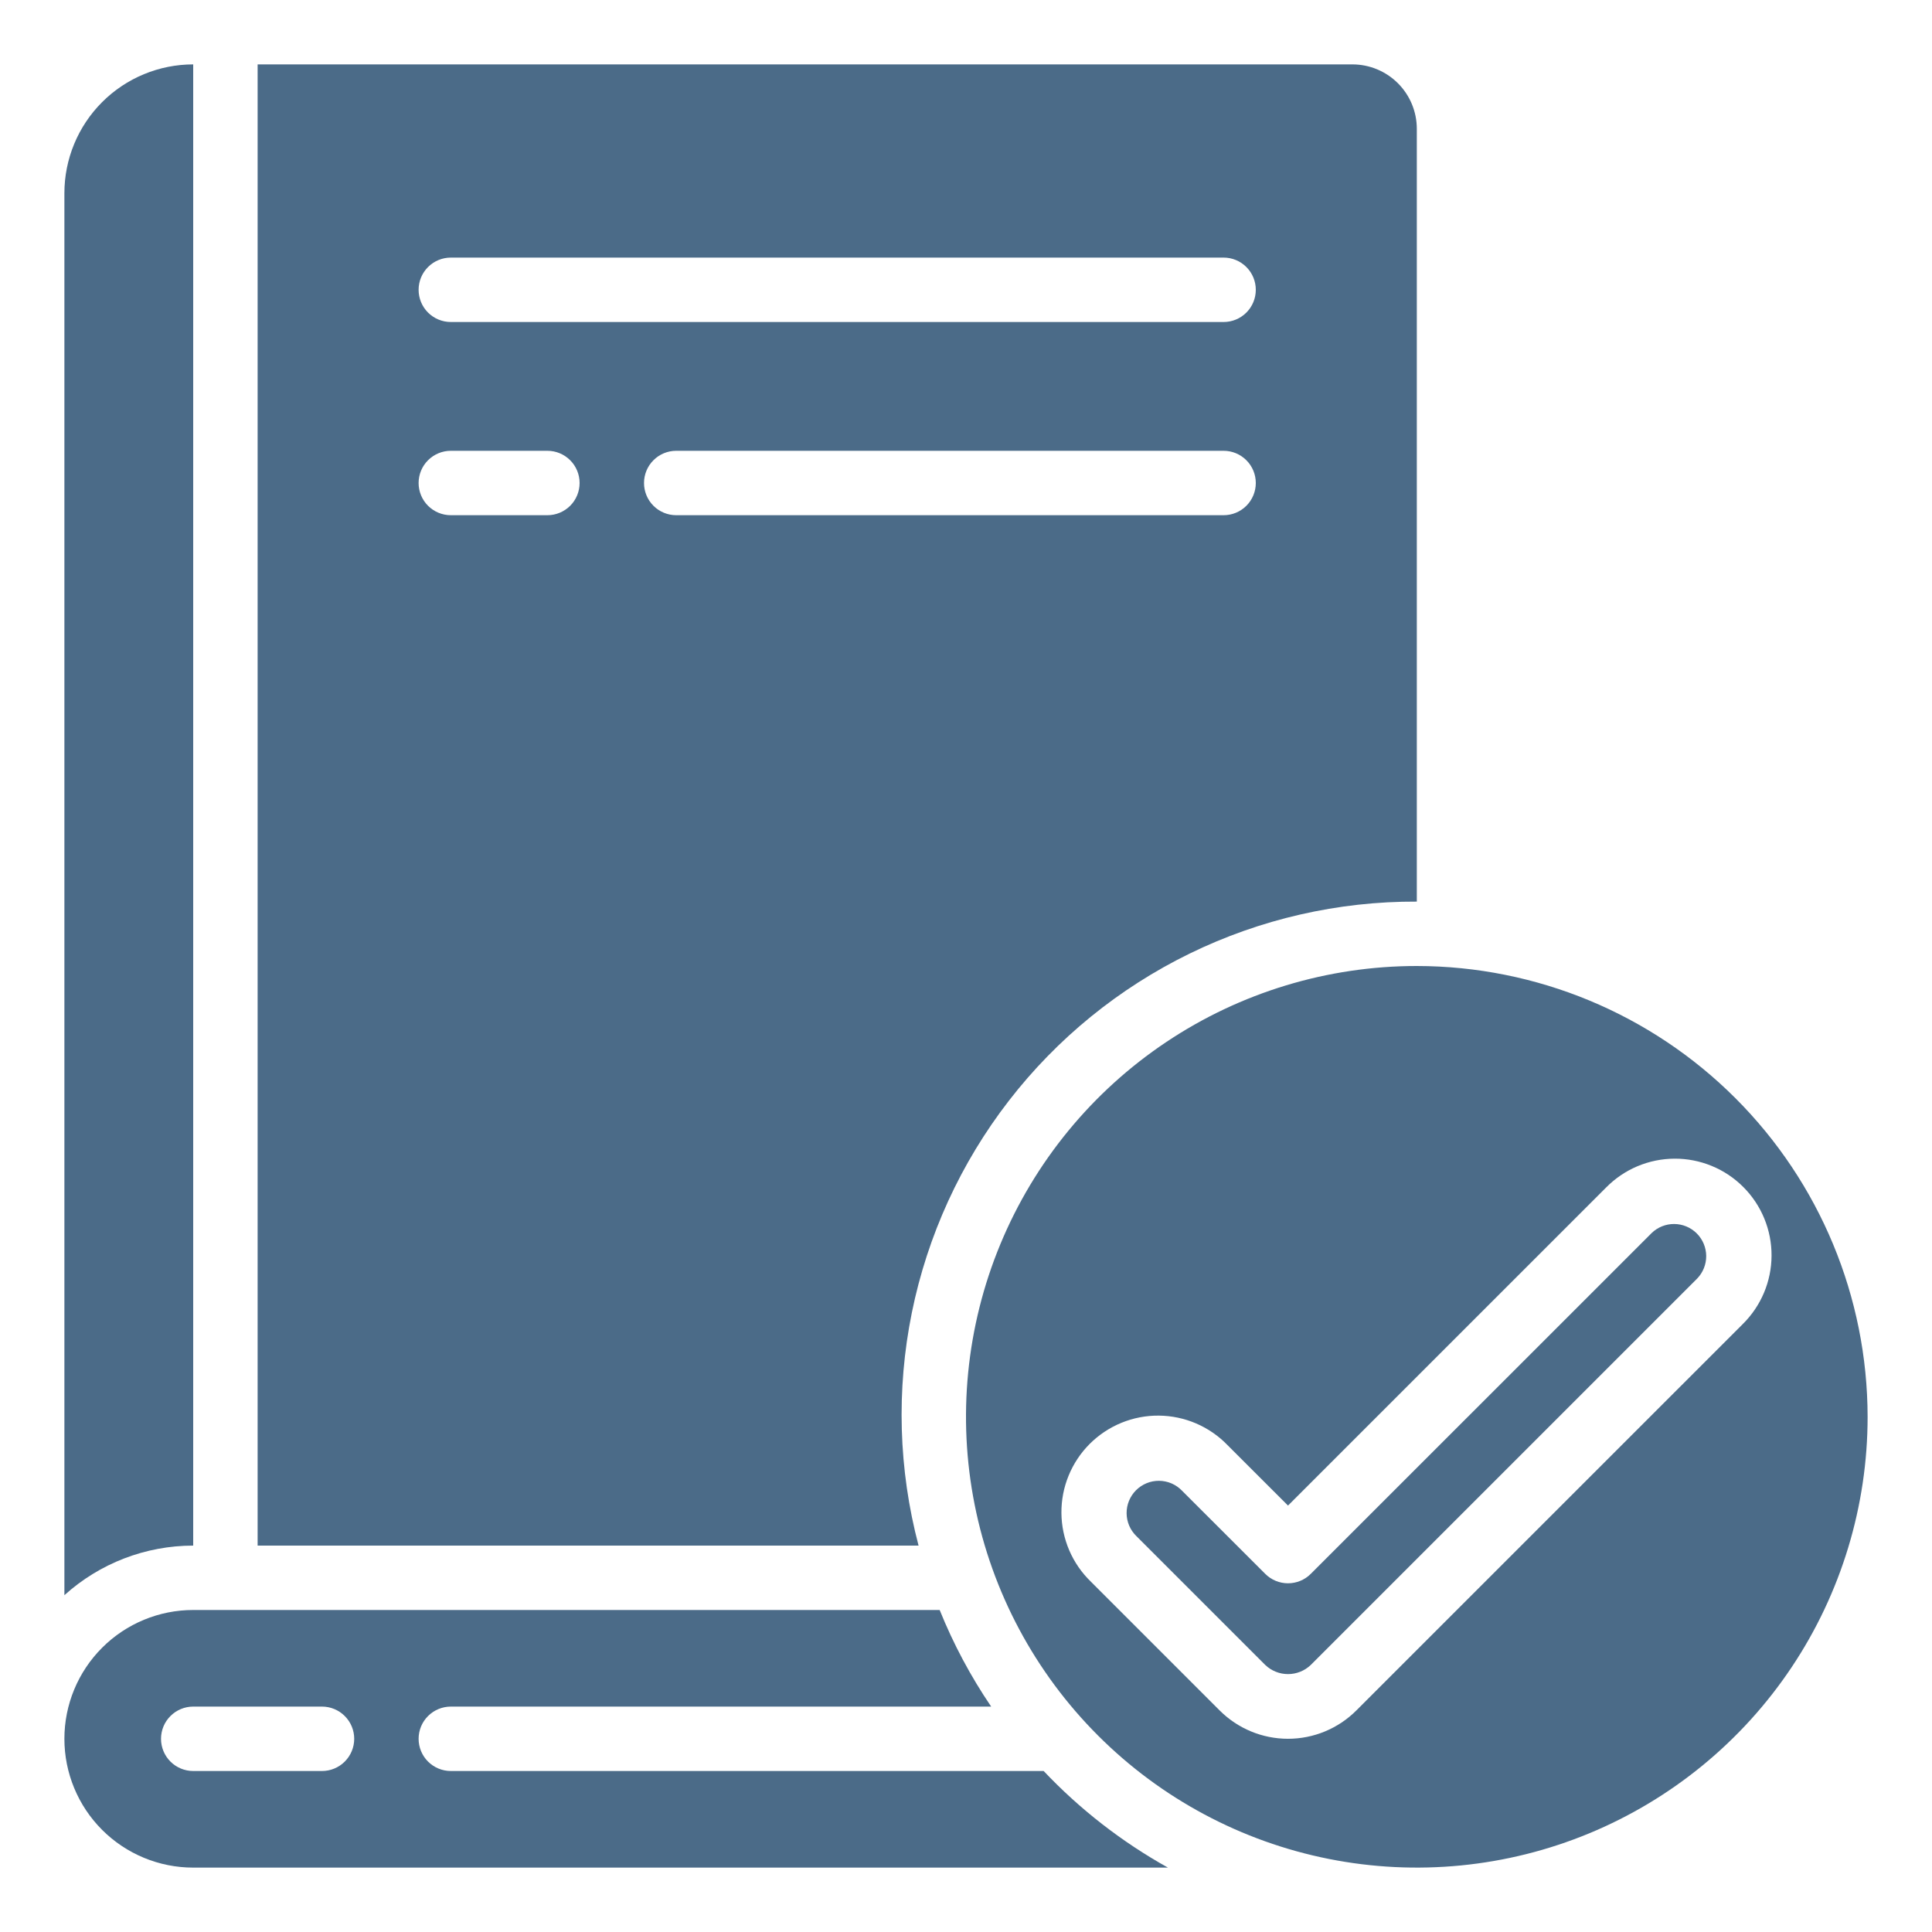
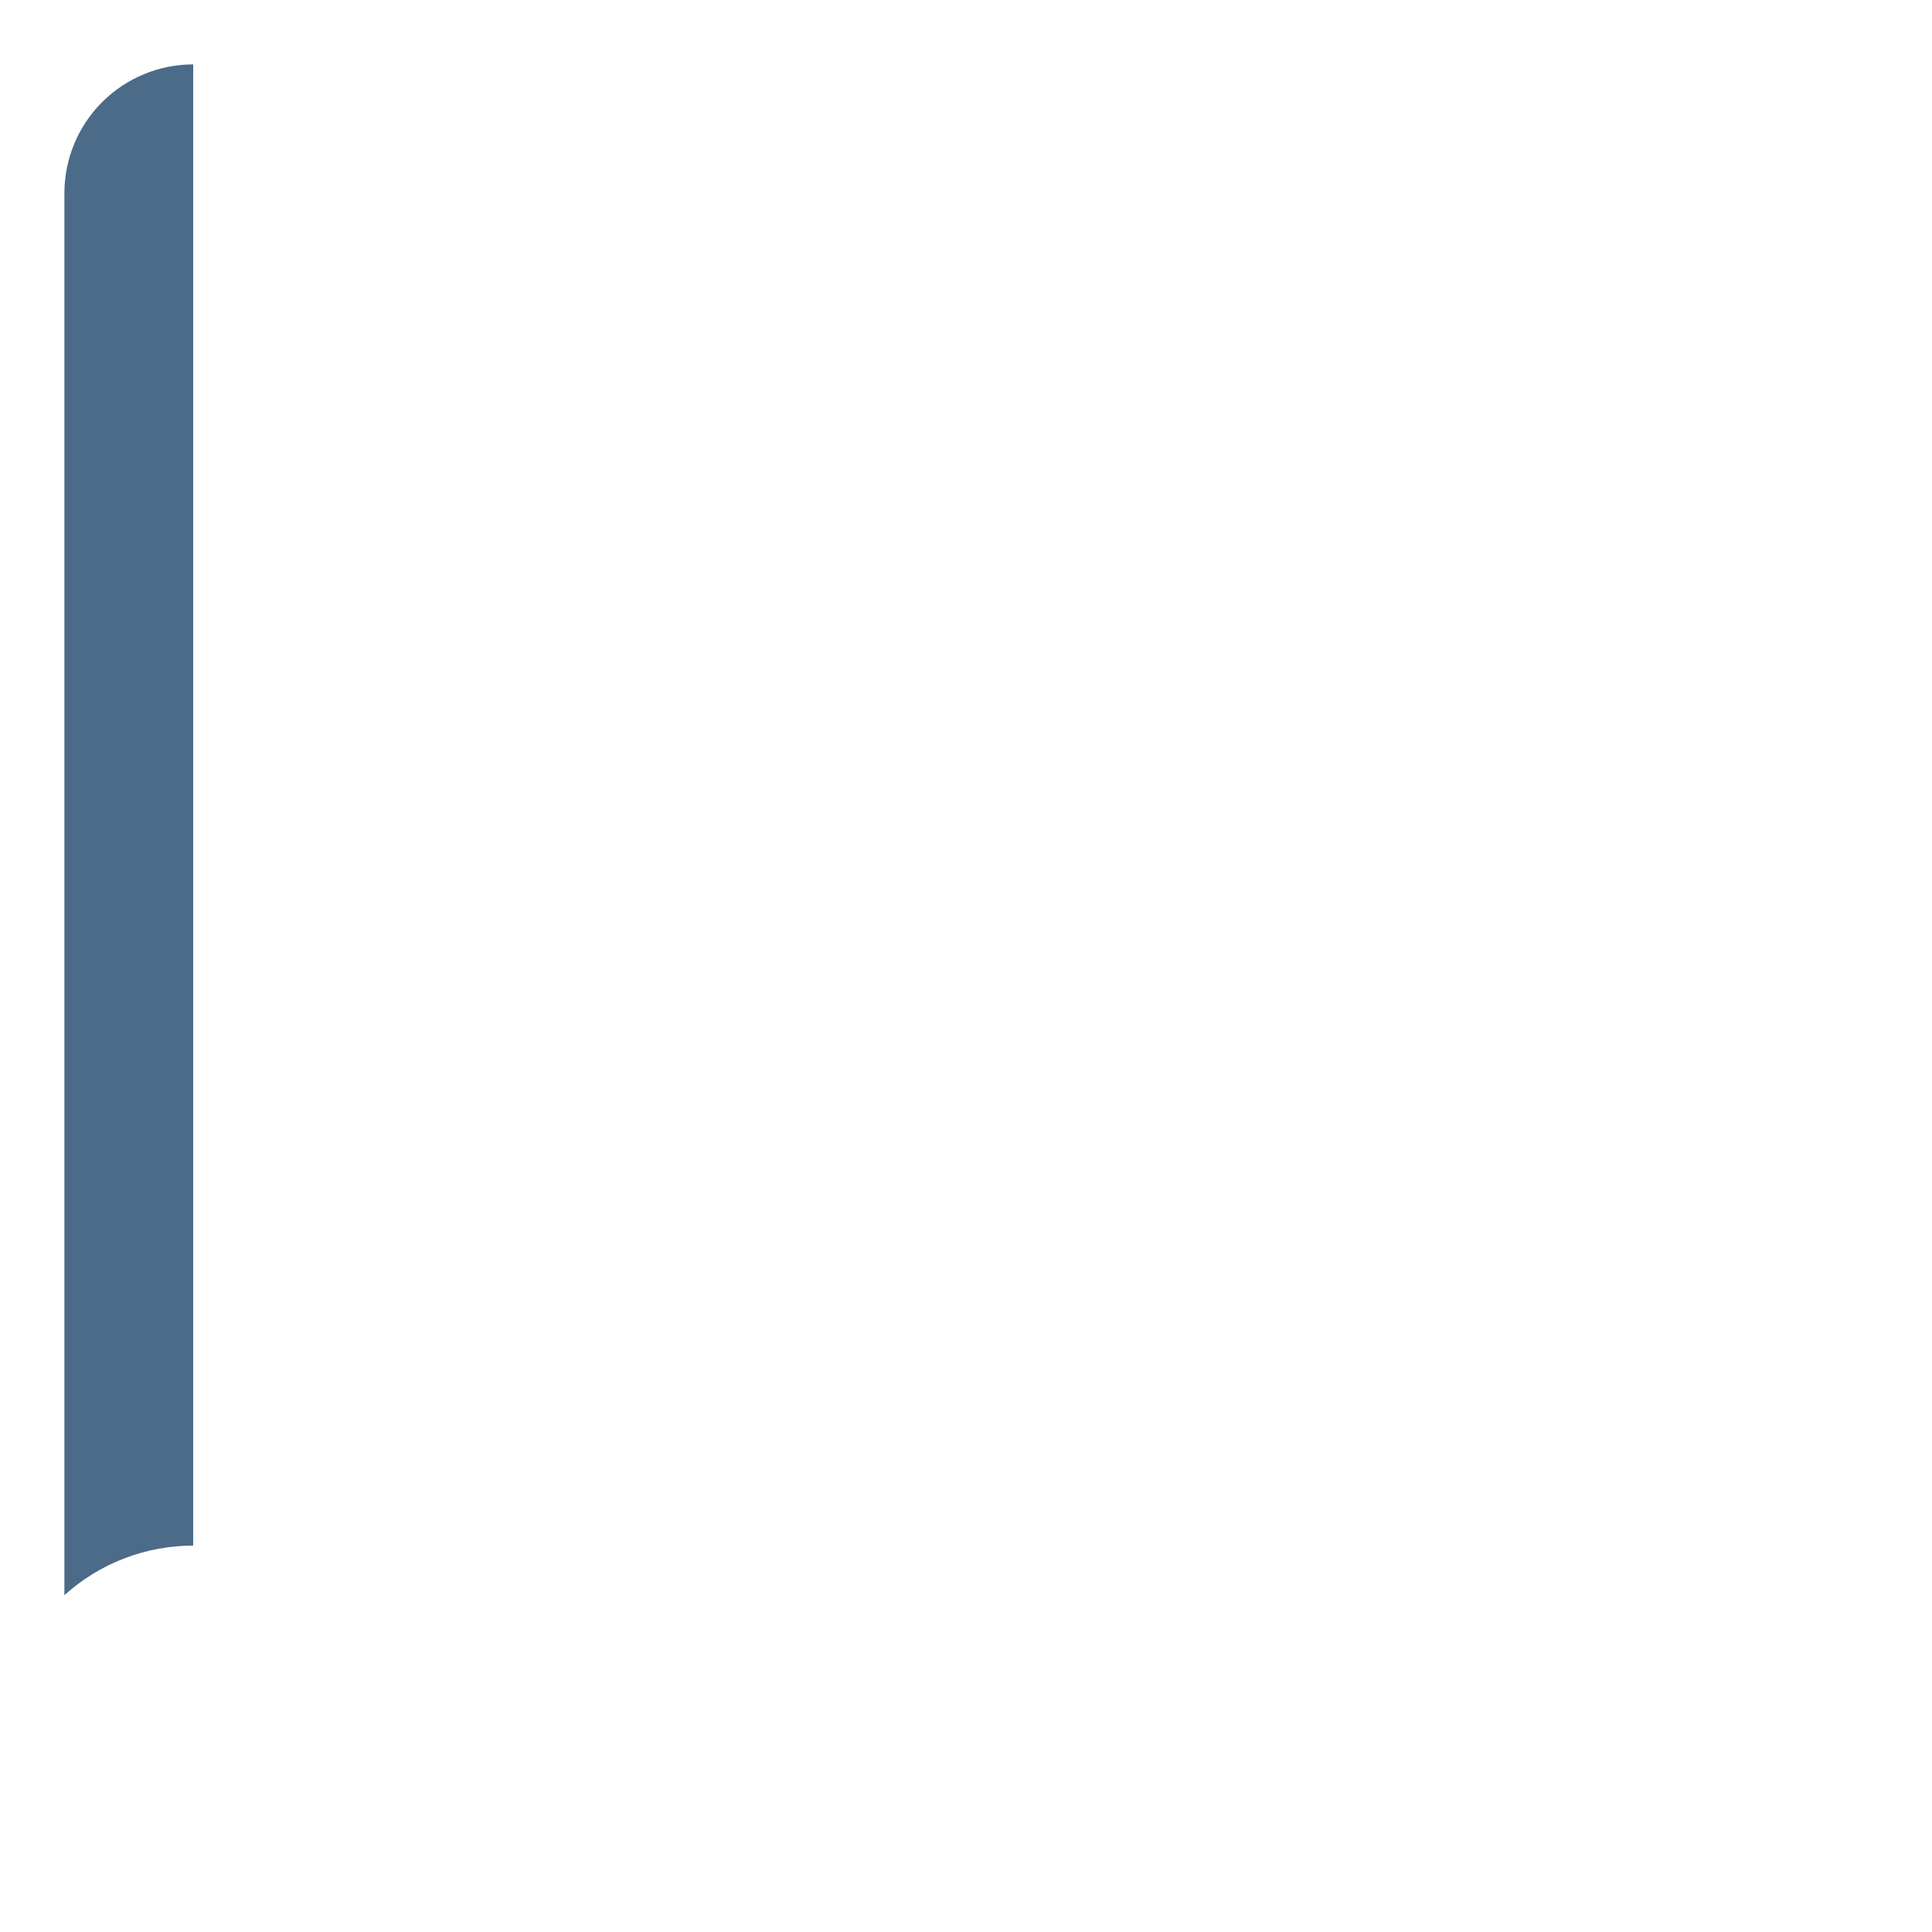
<svg xmlns="http://www.w3.org/2000/svg" width="100" height="100" viewBox="0 0 100 100" fill="none">
-   <path d="M23.334 91.667C22.892 91.667 22.468 91.491 22.155 91.179C21.842 90.866 21.667 90.442 21.667 90C21.667 89.558 21.842 89.134 22.155 88.822C22.468 88.509 22.892 88.333 23.334 88.333H51.303C50.239 86.766 49.345 85.09 48.637 83.333H10C8.232 83.333 6.536 84.036 5.286 85.286C4.036 86.536 3.333 88.232 3.333 90C3.333 91.768 4.036 93.464 5.286 94.714C6.536 95.964 8.232 96.667 10 96.667H60.452C58.066 95.337 55.896 93.651 54.019 91.667H23.334ZM16.667 91.667H10C9.558 91.667 9.134 91.491 8.822 91.179C8.509 90.866 8.334 90.442 8.334 90C8.334 89.558 8.509 89.134 8.822 88.822C9.134 88.509 9.558 88.333 10 88.333H16.667C17.109 88.333 17.533 88.509 17.845 88.822C18.158 89.134 18.334 89.558 18.334 90C18.334 90.442 18.158 90.866 17.845 91.179C17.533 91.491 17.109 91.667 16.667 91.667Z" fill="#4B6B88" />
  <path d="M10 3.333C8.232 3.333 6.536 4.036 5.286 5.286C4.036 6.536 3.333 8.232 3.333 10V82.567C5.161 80.915 7.537 80.001 10 80V3.333Z" fill="#4B6B88" />
-   <path d="M47.545 80C46.506 76.061 46.387 71.935 47.197 67.942C48.008 63.949 49.726 60.196 52.219 56.974C54.712 53.751 57.913 51.145 61.574 49.358C65.236 47.571 69.259 46.65 73.334 46.667V6.667C73.334 5.783 72.982 4.935 72.357 4.31C71.732 3.685 70.884 3.333 70 3.333H13.334V80H47.545ZM63.334 26.667H35C34.558 26.667 34.134 26.491 33.822 26.179C33.509 25.866 33.334 25.442 33.334 25C33.334 24.558 33.509 24.134 33.822 23.822C34.134 23.509 34.558 23.333 35 23.333H63.334C63.776 23.333 64.2 23.509 64.512 23.822C64.825 24.134 65 24.558 65 25C65 25.442 64.825 25.866 64.512 26.179C64.2 26.491 63.776 26.667 63.334 26.667ZM23.334 13.333H63.334C63.776 13.333 64.2 13.509 64.512 13.822C64.825 14.134 65 14.558 65 15C65 15.442 64.825 15.866 64.512 16.179C64.2 16.491 63.776 16.667 63.334 16.667H23.334C22.892 16.667 22.468 16.491 22.155 16.179C21.842 15.866 21.667 15.442 21.667 15C21.667 14.558 21.842 14.134 22.155 13.822C22.468 13.509 22.892 13.333 23.334 13.333ZM28.334 26.667H23.334C22.892 26.667 22.468 26.491 22.155 26.179C21.842 25.866 21.667 25.442 21.667 25C21.667 24.558 21.842 24.134 22.155 23.822C22.468 23.509 22.892 23.333 23.334 23.333H28.334C28.776 23.333 29.199 23.509 29.512 23.822C29.825 24.134 30 24.558 30 25C30 25.442 29.825 25.866 29.512 26.179C29.199 26.491 28.776 26.667 28.334 26.667Z" fill="#4B6B88" />
-   <path d="M73.333 50C68.718 50 64.207 51.368 60.37 53.932C56.533 56.496 53.542 60.14 51.776 64.404C50.01 68.668 49.548 73.359 50.448 77.885C51.349 82.412 53.571 86.569 56.834 89.832C60.097 93.096 64.255 95.318 68.781 96.218C73.308 97.119 77.999 96.657 82.263 94.891C86.526 93.124 90.17 90.134 92.734 86.297C95.298 82.46 96.667 77.948 96.667 73.333C96.66 67.147 94.2 61.216 89.825 56.842C85.451 52.467 79.52 50.007 73.333 50ZM70.202 88.535C69.264 89.472 67.993 89.999 66.667 89.999C65.341 89.999 64.069 89.472 63.132 88.535L56.465 81.868C55.987 81.407 55.606 80.855 55.344 80.245C55.083 79.635 54.944 78.979 54.939 78.315C54.933 77.651 55.059 76.993 55.311 76.379C55.562 75.764 55.934 75.206 56.403 74.736C56.873 74.267 57.431 73.896 58.045 73.644C58.66 73.393 59.318 73.266 59.982 73.272C60.646 73.278 61.302 73.416 61.912 73.678C62.522 73.94 63.074 74.321 63.535 74.798L66.667 77.928L83.132 61.465C83.595 60.995 84.146 60.62 84.754 60.364C85.363 60.108 86.016 59.975 86.676 59.972C87.336 59.969 87.99 60.098 88.6 60.349C89.21 60.6 89.765 60.97 90.231 61.437C90.698 61.904 91.068 62.458 91.319 63.069C91.57 63.679 91.698 64.333 91.695 64.993C91.693 65.653 91.559 66.306 91.303 66.914C91.046 67.522 90.672 68.074 90.202 68.537L70.202 88.535Z" fill="#4B6B88" />
-   <path d="M85.489 63.822L67.845 81.463C67.533 81.776 67.109 81.951 66.667 81.951C66.225 81.951 65.801 81.776 65.489 81.463L61.178 77.155C61.025 76.996 60.841 76.869 60.638 76.781C60.434 76.694 60.215 76.648 59.994 76.646C59.773 76.644 59.553 76.686 59.349 76.77C59.144 76.854 58.958 76.978 58.801 77.134C58.645 77.291 58.521 77.477 58.437 77.682C58.353 77.886 58.311 78.106 58.313 78.327C58.315 78.549 58.361 78.767 58.448 78.971C58.536 79.174 58.663 79.358 58.822 79.512L65.489 86.178C65.806 86.482 66.228 86.651 66.667 86.651C67.106 86.651 67.528 86.482 67.845 86.178L87.845 66.178C88.149 65.864 88.317 65.443 88.313 65.006C88.309 64.569 88.134 64.151 87.825 63.842C87.516 63.533 87.098 63.358 86.661 63.354C86.224 63.35 85.803 63.518 85.489 63.822Z" fill="#4B6B88" />
</svg>